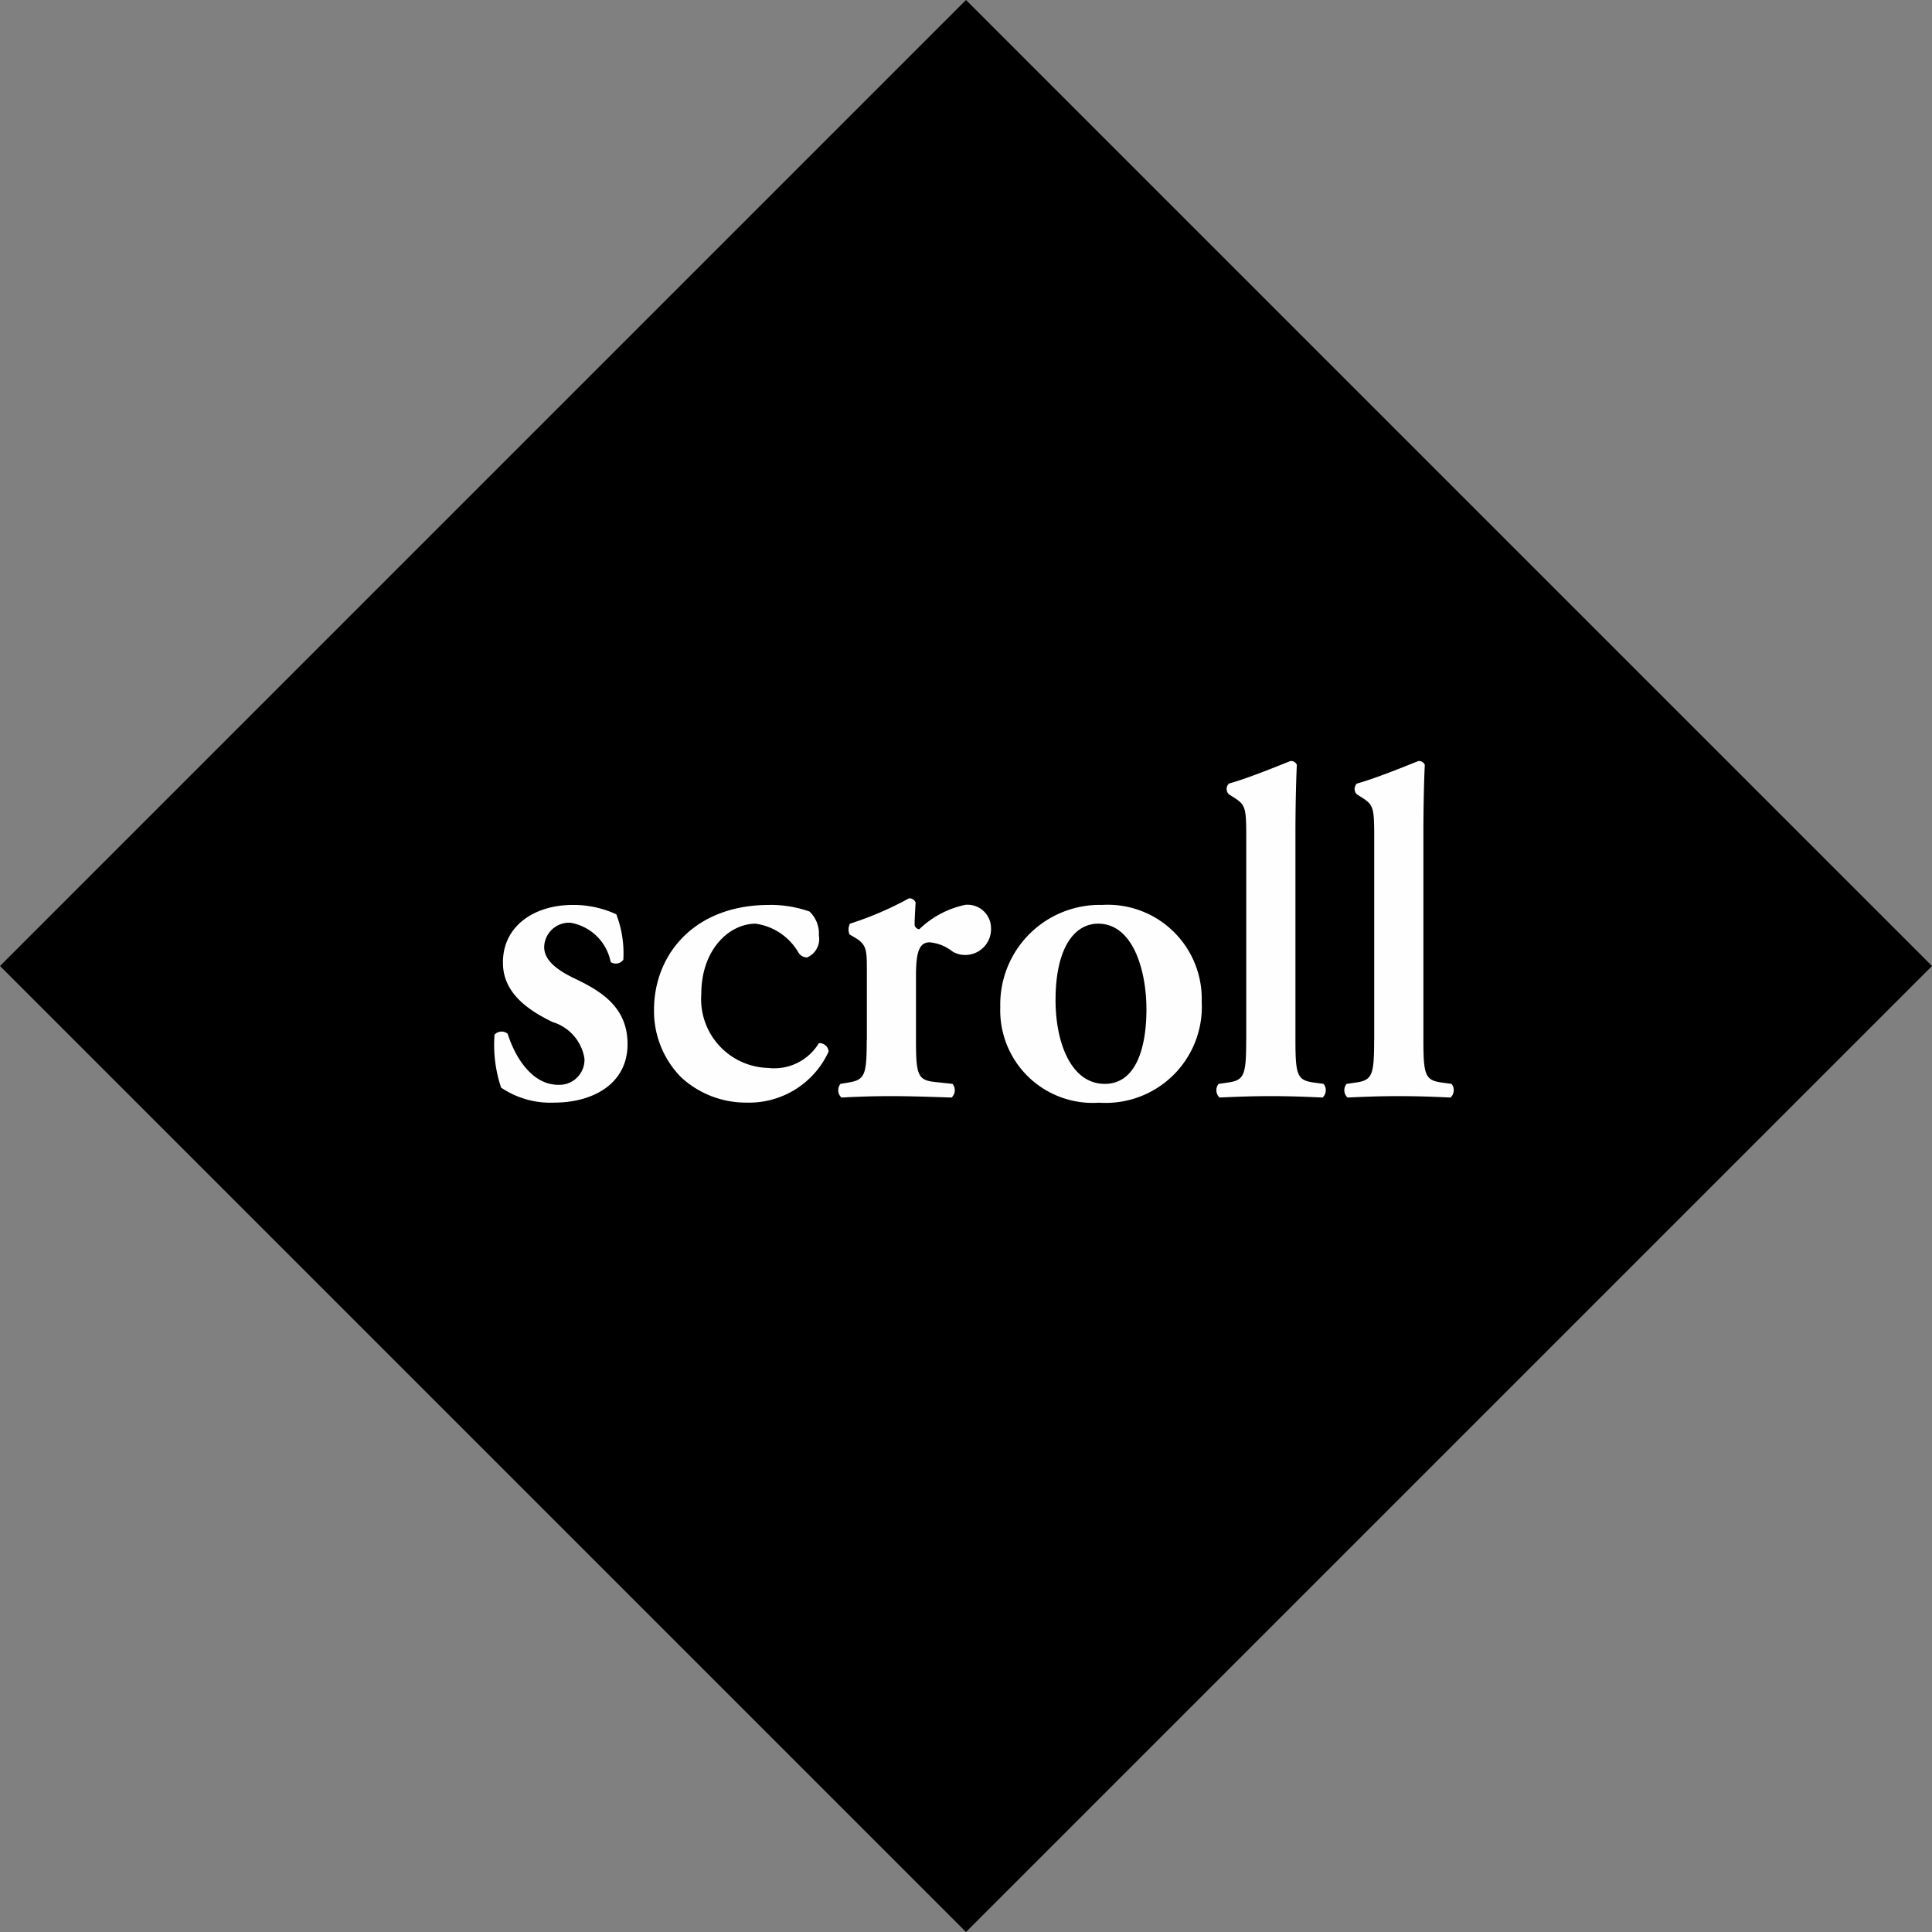
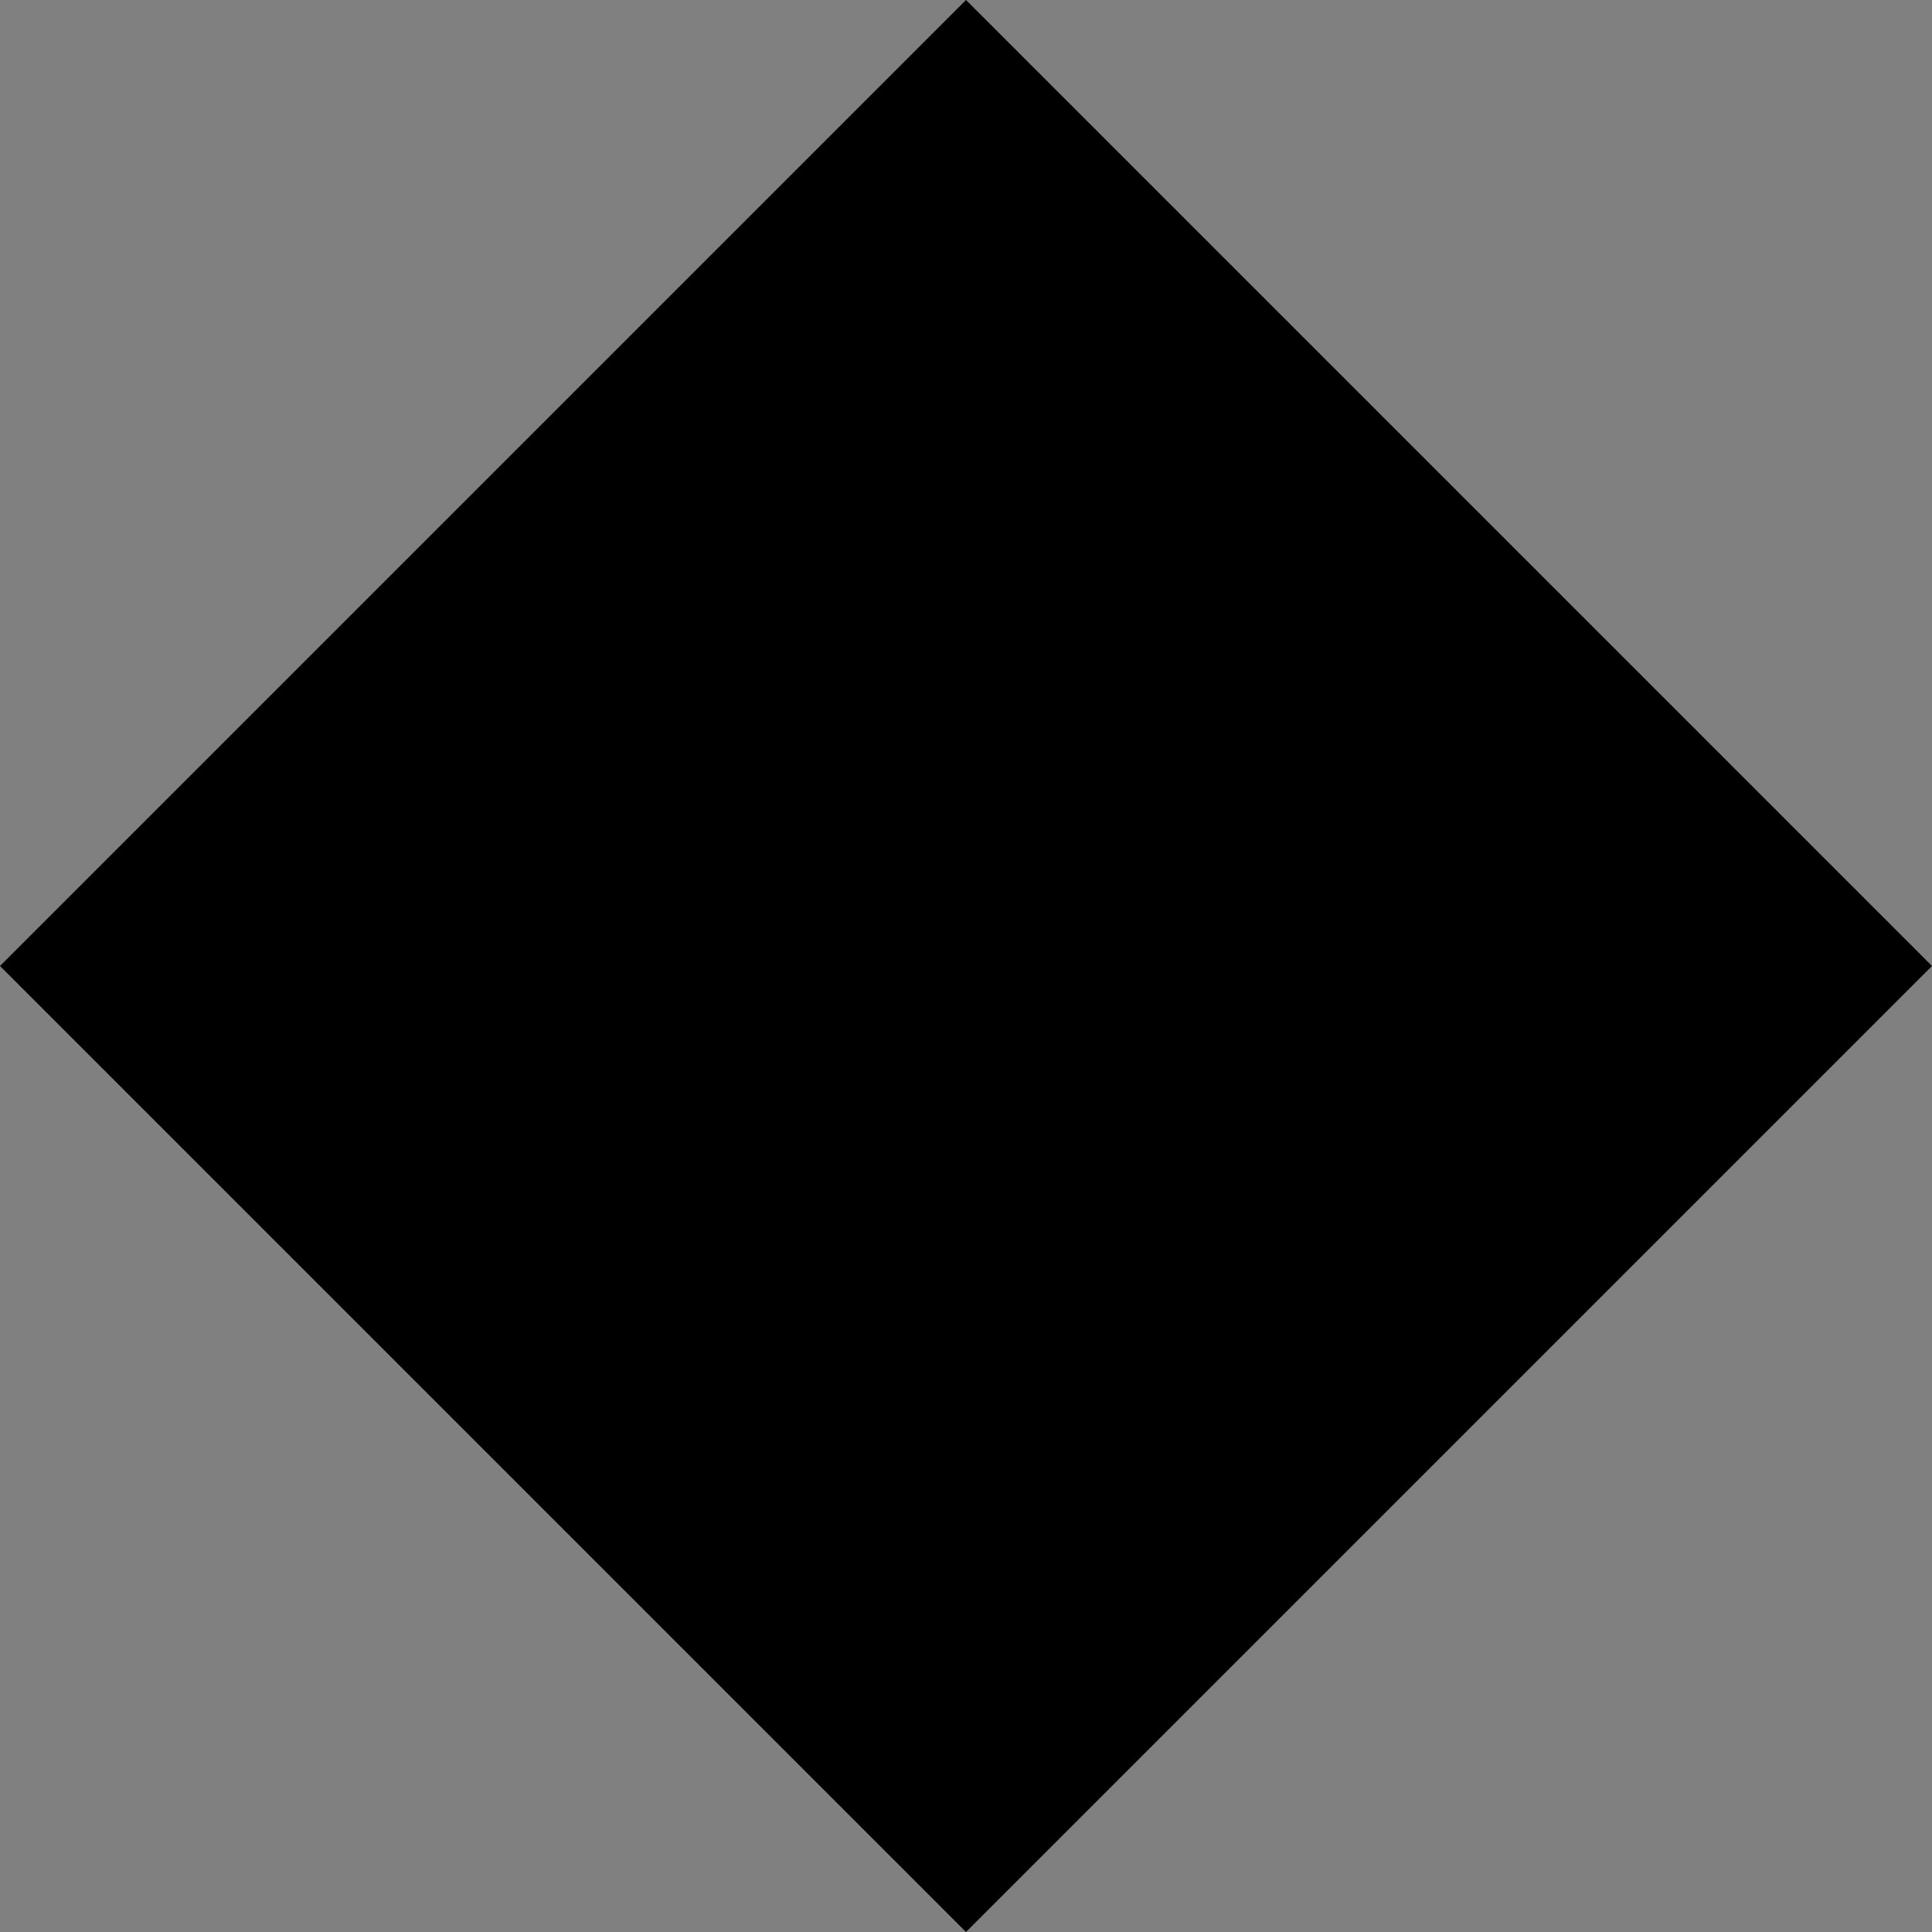
<svg xmlns="http://www.w3.org/2000/svg" id="btn-scroll.svg" width="99" height="99" viewBox="0 0 99 99">
  <rect x="0" y="0" width="99" height="99" fill="#808080" stroke="none" />
  <defs>
    <style>
      .cls-1, .cls-2 {
        fill-rule: evenodd;
      }

      .cls-2 {
        fill: #fefefe;
      }
    </style>
  </defs>
  <path id="長方形_5" data-name="長方形 5" class="cls-1" d="M683,647.5L732.5,697,683,746.5,633.5,697Z" transform="translate(-633.5 -647.5)" />
-   <path id="scroll" class="cls-2" d="M661.913,704c1.9,0,3.744-.912,3.744-3,0-1.9-1.368-2.712-2.664-3.337-0.912-.431-1.608-0.936-1.608-1.632a1.278,1.278,0,0,1,1.344-1.248,2.534,2.534,0,0,1,2.064,2.016,0.48,0.48,0,0,0,.648-0.12,5.589,5.589,0,0,0-.36-2.328,5.225,5.225,0,0,0-2.232-.48c-1.992,0-3.6,1.1-3.576,2.976,0,1.537,1.3,2.425,2.544,3.025a2.339,2.339,0,0,1,1.632,1.872,1.285,1.285,0,0,1-1.344,1.344c-1.272,0-2.16-1.272-2.592-2.616a0.487,0.487,0,0,0-.672.048,6.9,6.9,0,0,0,.336,2.712A4.506,4.506,0,0,0,661.913,704Zm11-10.129c-3.864,0-5.9,2.568-5.9,5.377A4.831,4.831,0,0,0,668.4,702.7a4.892,4.892,0,0,0,3.336,1.3,4.485,4.485,0,0,0,4.225-2.616,0.473,0.473,0,0,0-.5-0.432,2.669,2.669,0,0,1-2.593,1.272,3.53,3.53,0,0,1-3.432-3.792c0-2.257,1.416-3.6,2.784-3.6a3.012,3.012,0,0,1,2.185,1.465,0.52,0.52,0,0,0,.456.264,1.028,1.028,0,0,0,.6-1.129,1.554,1.554,0,0,0-.48-1.224A6.1,6.1,0,0,0,672.912,693.868Zm5,6.937c0,1.776-.1,2.016-0.912,2.16l-0.432.072a0.513,0.513,0,0,0,.048.7c0.912-.048,1.7-0.072,2.5-0.072,0.888,0,1.705.024,3.145,0.072a0.513,0.513,0,0,0,.048-0.7l-0.936-.1c-0.84-.1-0.937-0.36-0.937-2.136v-3.288c0-1.176.144-1.729,0.7-1.729a2.183,2.183,0,0,1,1.152.457,1.215,1.215,0,0,0,.648.191,1.322,1.322,0,0,0,1.344-1.392,1.2,1.2,0,0,0-1.32-1.176,4.813,4.813,0,0,0-2.353,1.248,0.255,0.255,0,0,1-.24-0.288c0-.216.024-0.624,0.049-1.08a0.342,0.342,0,0,0-.337-0.216,17.073,17.073,0,0,1-3.024,1.3,0.64,0.64,0,0,0-.024.552l0.288,0.168c0.6,0.36.6,0.649,0.6,1.729v3.528Zm12.1-6.937a5.1,5.1,0,0,0-5.256,5.233,4.74,4.74,0,0,0,5.064,4.9,4.927,4.927,0,0,0,5.257-5.184A4.818,4.818,0,0,0,690.012,693.868Zm-2.424,4.873c0-2.665.96-3.913,2.184-3.913,1.777,0,2.473,2.376,2.473,4.393,0,1.848-.48,3.816-2.137,3.816C688.38,703.037,687.588,700.925,687.588,698.741Zm9.768,2.064c0,1.776-.1,2.04-0.912,2.16l-0.5.072a0.513,0.513,0,0,0,.048.7c0.984-.048,1.8-0.072,2.592-0.072,0.888,0,1.7.024,2.688,0.072a0.513,0.513,0,0,0,.048-0.7l-0.528-.072c-0.816-.12-0.912-0.384-0.912-2.16V690.172c0-1.032.024-2.52,0.072-3.48a0.323,0.323,0,0,0-.336-0.193c-0.96.385-2.208,0.889-3.144,1.153a0.384,0.384,0,0,0,0,.552l0.264,0.168c0.6,0.384.624,0.528,0.624,2.136v10.3Zm6.557,0c0,1.776-.1,2.04-0.912,2.16l-0.5.072a0.513,0.513,0,0,0,.048.7c0.984-.048,1.8-0.072,2.592-0.072,0.888,0,1.7.024,2.688,0.072a0.513,0.513,0,0,0,.048-0.7l-0.528-.072c-0.816-.12-0.912-0.384-0.912-2.16V690.172c0-1.032.024-2.52,0.072-3.48a0.323,0.323,0,0,0-.336-0.193c-0.96.385-2.208,0.889-3.144,1.153a0.384,0.384,0,0,0,0,.552l0.264,0.168c0.6,0.384.624,0.528,0.624,2.136v10.3Z" transform="translate(-633.5 -647.5)" />
</svg>